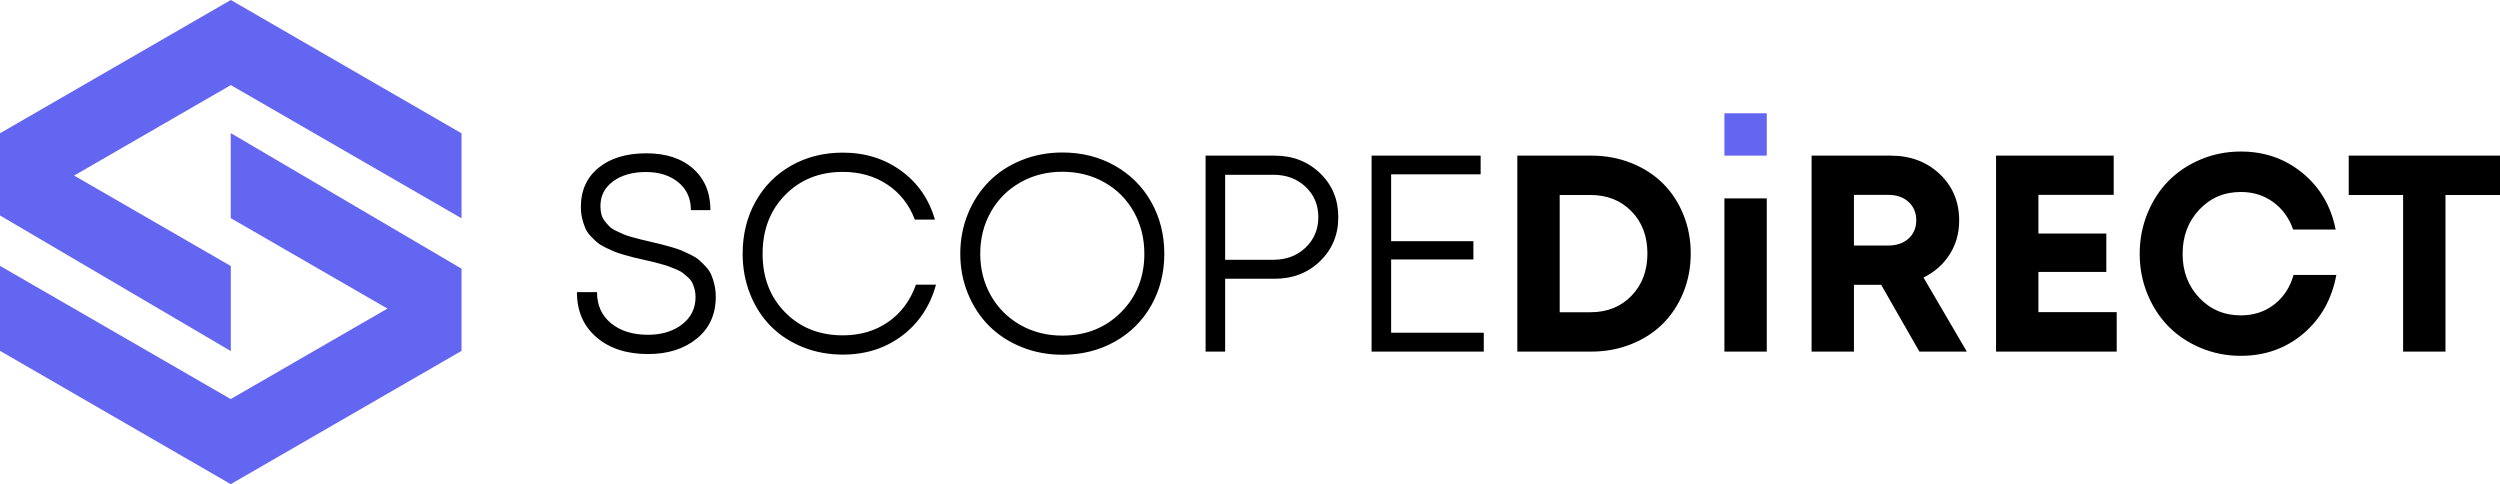
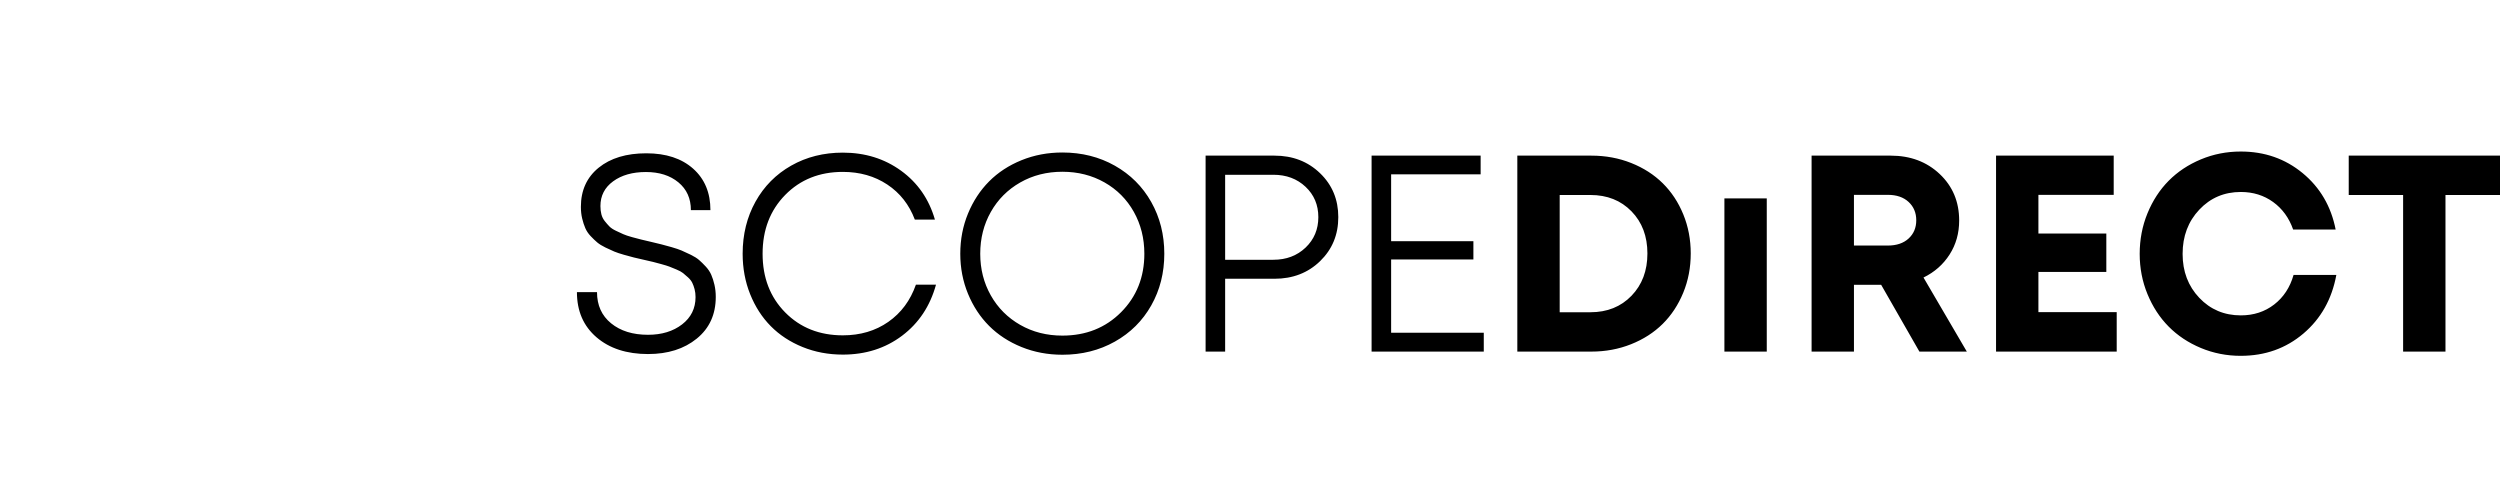
<svg xmlns="http://www.w3.org/2000/svg" id="Layer_2" viewBox="0 0 850.394 164.688">
  <defs>
    <style>.cls-1,.cls-2{stroke-width:0px;}.cls-2{fill:#6366f1;}</style>
  </defs>
  <g id="Layer_1-2">
    <g id="logo">
      <g id="text">
        <path id="scope" class="cls-1" d="M220.463,120.435c-7.282,0-13.139-1.906-17.571-5.717-4.431-3.812-6.647-8.925-6.647-15.34h6.833c0,4.462,1.596,7.995,4.788,10.598,3.192,2.603,7.375,3.905,12.551,3.905,4.679,0,8.545-1.178,11.598-3.533,3.052-2.355,4.579-5.454,4.579-9.297,0-.961-.108-1.852-.325-2.673-.217-.821-.48-1.549-.79-2.185s-.79-1.247-1.441-1.836-1.216-1.077-1.697-1.464c-.48-.387-1.216-.79-2.208-1.209-.992-.418-1.79-.744-2.394-.976s-1.526-.519-2.766-.86c-1.24-.341-2.169-.589-2.789-.744s-1.627-.387-3.021-.697c-1.518-.341-2.688-.612-3.51-.813-.821-.201-1.937-.504-3.347-.906-1.41-.403-2.526-.775-3.347-1.116-.821-.341-1.821-.798-2.998-1.371-1.178-.573-2.115-1.154-2.812-1.743-.697-.589-1.441-1.302-2.231-2.138s-1.395-1.735-1.813-2.696-.775-2.053-1.069-3.277c-.294-1.224-.442-2.549-.442-3.974,0-5.609,2.014-10.048,6.043-13.318,4.029-3.269,9.436-4.904,16.223-4.904,6.694,0,12.001,1.743,15.921,5.229,3.92,3.486,5.88,8.189,5.88,14.108h-6.647c0-3.967-1.418-7.12-4.253-9.459-2.836-2.34-6.515-3.51-11.04-3.51-4.555,0-8.274,1.054-11.156,3.161-2.882,2.107-4.323,4.912-4.323,8.414,0,1.023.108,1.96.325,2.812s.597,1.619,1.139,2.301,1.069,1.286,1.58,1.813,1.255,1.023,2.231,1.487c.976.465,1.813.852,2.51,1.162.697.31,1.689.643,2.975.999,1.286.356,2.316.628,3.091.813s1.89.449,3.347.79c1.549.372,2.735.659,3.556.86.821.201,1.96.511,3.417.93s2.603.806,3.44,1.162,1.859.829,3.068,1.418c1.209.589,2.161,1.185,2.859,1.79s1.456,1.348,2.278,2.231c.821.883,1.449,1.821,1.883,2.812.434.992.798,2.131,1.092,3.417s.442,2.657.442,4.114c0,5.95-2.154,10.676-6.461,14.178-4.307,3.502-9.824,5.253-16.548,5.253ZM286.686,120.621c-4.896,0-9.459-.86-13.689-2.58-4.23-1.72-7.832-4.083-10.807-7.089-2.975-3.006-5.315-6.632-7.019-10.877-1.704-4.246-2.557-8.832-2.557-13.759,0-6.57,1.456-12.473,4.369-17.71,2.913-5.237,6.965-9.328,12.155-12.272s11.04-4.416,17.548-4.416c7.561,0,14.17,2.053,19.825,6.159,5.656,4.106,9.49,9.645,11.505,16.618h-6.833c-1.921-5.082-5.043-9.057-9.366-11.923-4.323-2.866-9.366-4.3-15.13-4.3-7.933,0-14.464,2.611-19.593,7.832-5.129,5.222-7.693,11.892-7.693,20.011s2.564,14.774,7.693,19.965c5.129,5.191,11.66,7.786,19.593,7.786,5.95,0,11.11-1.526,15.479-4.579,4.369-3.052,7.499-7.275,9.39-12.667h6.833c-2.014,7.313-5.865,13.108-11.551,17.385-5.686,4.277-12.403,6.415-20.151,6.415ZM361.37,120.667c-4.958,0-9.591-.875-13.899-2.626-4.307-1.751-7.98-4.145-11.017-7.182s-5.431-6.678-7.182-10.924c-1.751-4.246-2.626-8.785-2.626-13.62,0-4.865.875-9.421,2.626-13.666,1.751-4.246,4.145-7.894,7.182-10.947,3.037-3.052,6.709-5.454,11.017-7.205,4.307-1.751,8.94-2.626,13.899-2.626,6.601,0,12.551,1.495,17.85,4.486,5.299,2.99,9.428,7.112,12.388,12.365,2.959,5.253,4.439,11.117,4.439,17.594s-1.48,12.334-4.439,17.571c-2.959,5.237-7.089,9.343-12.388,12.318-5.299,2.975-11.249,4.462-17.85,4.462ZM361.37,114.159c8.026,0,14.681-2.65,19.965-7.949,5.284-5.299,7.925-11.931,7.925-19.895,0-5.237-1.193-9.986-3.579-14.247-2.386-4.261-5.71-7.6-9.971-10.017-4.261-2.417-9.041-3.626-14.34-3.626s-10.079,1.216-14.34,3.649c-4.261,2.433-7.592,5.772-9.994,10.017-2.402,4.246-3.602,8.987-3.602,14.224,0,5.206,1.201,9.932,3.602,14.178,2.402,4.246,5.733,7.585,9.994,10.017,4.261,2.433,9.041,3.649,14.34,3.649ZM433.521,52.94c6.198,0,11.365,1.991,15.502,5.973,4.137,3.982,6.206,8.964,6.206,14.944s-2.061,10.97-6.182,14.968c-4.122,3.998-9.297,5.996-15.526,5.996h-16.781v24.776h-6.647V52.94h23.428ZM433.149,88.361c4.4,0,8.049-1.379,10.947-4.137,2.897-2.758,4.346-6.213,4.346-10.366s-1.449-7.592-4.346-10.319c-2.897-2.727-6.546-4.091-10.947-4.091h-16.409v28.913h16.409ZM473.202,113.183h31.516v6.415h-38.163V52.94h37.094v6.368h-30.447v22.731h27.983v6.229h-27.983v24.915ZM541.324,52.94c4.834,0,9.351.837,13.55,2.51,4.199,1.673,7.778,3.974,10.738,6.903,2.959,2.928,5.284,6.453,6.973,10.575,1.689,4.122,2.533,8.553,2.533,13.294,0,4.772-.852,9.227-2.557,13.364-1.704,4.137-4.036,7.67-6.996,10.598-2.959,2.928-6.539,5.229-10.738,6.903-4.199,1.673-8.7,2.51-13.504,2.51h-25.194V52.94h25.194ZM540.998,106.211c5.702,0,10.358-1.867,13.968-5.601,3.61-3.734,5.415-8.53,5.415-14.387s-1.805-10.637-5.415-14.34c-3.61-3.703-8.266-5.555-13.968-5.555h-10.459v39.883h10.459ZM586.568,119.598v-52.121h14.41v52.121h-14.41ZM652.9,119.598l-13.015-22.731h-9.25v22.731h-14.41V52.94h26.914c6.694,0,12.248,2.084,16.664,6.252,4.416,4.168,6.624,9.444,6.624,15.828,0,4.307-1.085,8.158-3.254,11.551-2.169,3.393-5.129,6.004-8.878,7.832l14.735,25.194h-16.13ZM630.634,66.281v17.245h11.528c2.975,0,5.33-.798,7.066-2.394,1.735-1.596,2.603-3.664,2.603-6.206s-.868-4.617-2.603-6.229-4.091-2.417-7.066-2.417h-11.528ZM693.38,106.164h26.635v13.434h-41.045V52.94h40.022v13.341h-25.612v13.155h23.102v13.062h-23.102v13.666ZM762.23,121.039c-4.803,0-9.335-.891-13.596-2.673-4.261-1.782-7.91-4.207-10.947-7.275-3.037-3.068-5.439-6.748-7.205-11.04-1.766-4.292-2.65-8.855-2.65-13.689,0-4.896.883-9.498,2.65-13.806,1.766-4.307,4.168-7.995,7.205-11.063,3.037-3.068,6.686-5.493,10.947-7.275,4.261-1.782,8.793-2.673,13.596-2.673,8.088,0,15.099,2.448,21.034,7.344,5.934,4.896,9.676,11.296,11.226,19.198h-14.456c-1.395-3.967-3.664-7.089-6.81-9.366-3.145-2.278-6.81-3.417-10.993-3.417-5.64,0-10.35,2.007-14.131,6.02-3.781,4.013-5.671,9.026-5.671,15.037,0,5.981,1.89,10.962,5.671,14.944,3.781,3.982,8.491,5.973,14.131,5.973,4.369,0,8.15-1.232,11.342-3.695,3.192-2.464,5.392-5.818,6.601-10.064h14.549c-1.518,8.243-5.253,14.89-11.203,19.941-5.95,5.051-13.046,7.577-21.29,7.577ZM850.394,52.94v13.387h-18.547v53.27h-14.41v-53.27h-18.5v-13.387h51.457Z" />
-         <rect id="dot" class="cls-2" x="586.568" y="38.53" width="14.41" height="14.41" />
      </g>
-       <path id="icon" class="cls-2" d="M78.483,45.268l78.512,46.127v27.963l-78.512,45.33L0,119.336v-28.899l78.483,45.306,53.303-30.775-53.303-30.774v-28.926ZM78.512,90.495l-53.303-30.774,53.303-30.775,78.483,45.306v-28.899S78.512,0,78.512,0L0,45.33v27.963s78.512,46.127,78.512,46.127v-28.926Z" />
    </g>
  </g>
</svg>